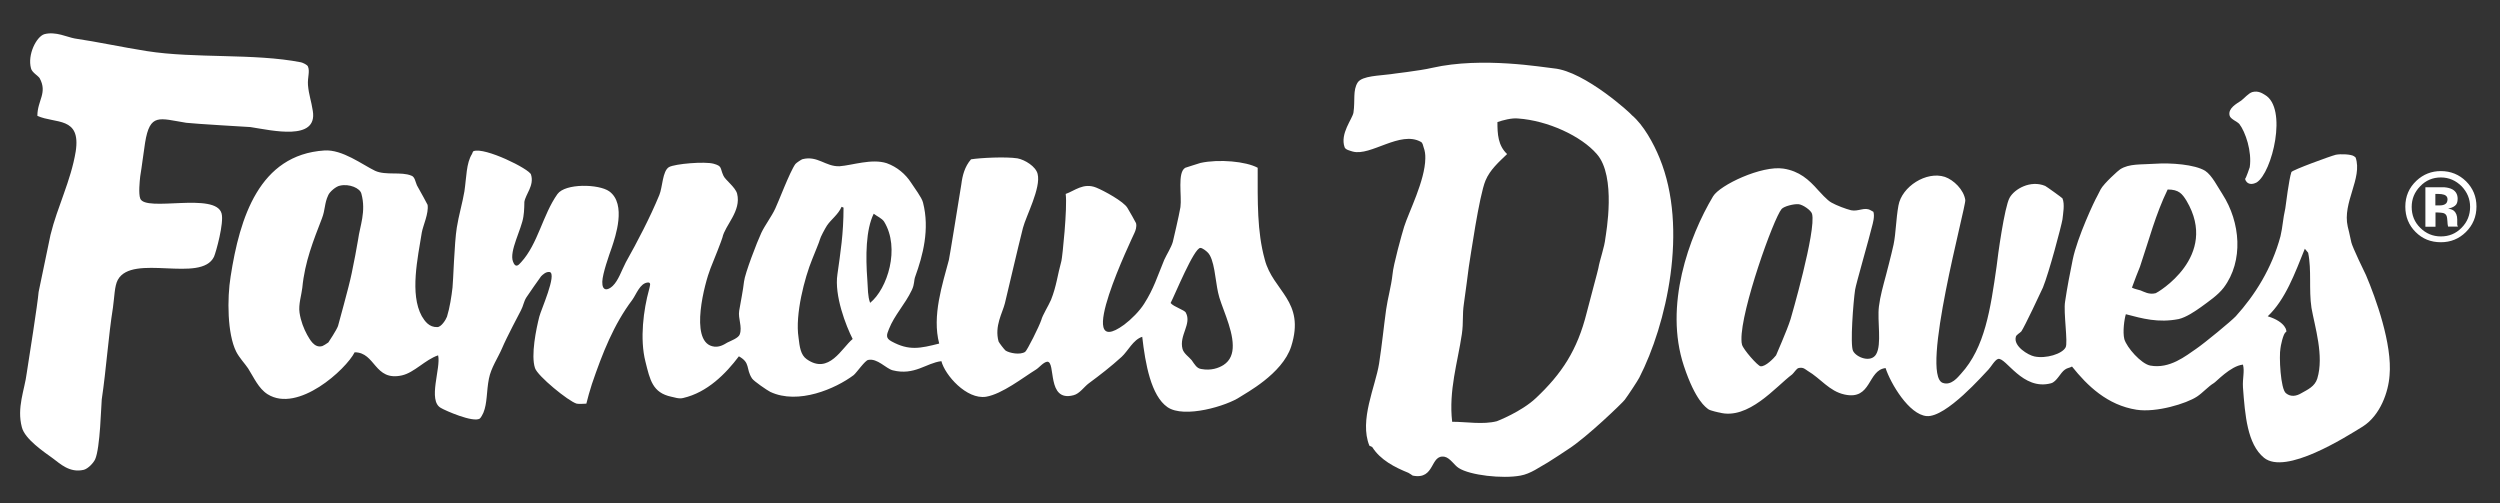
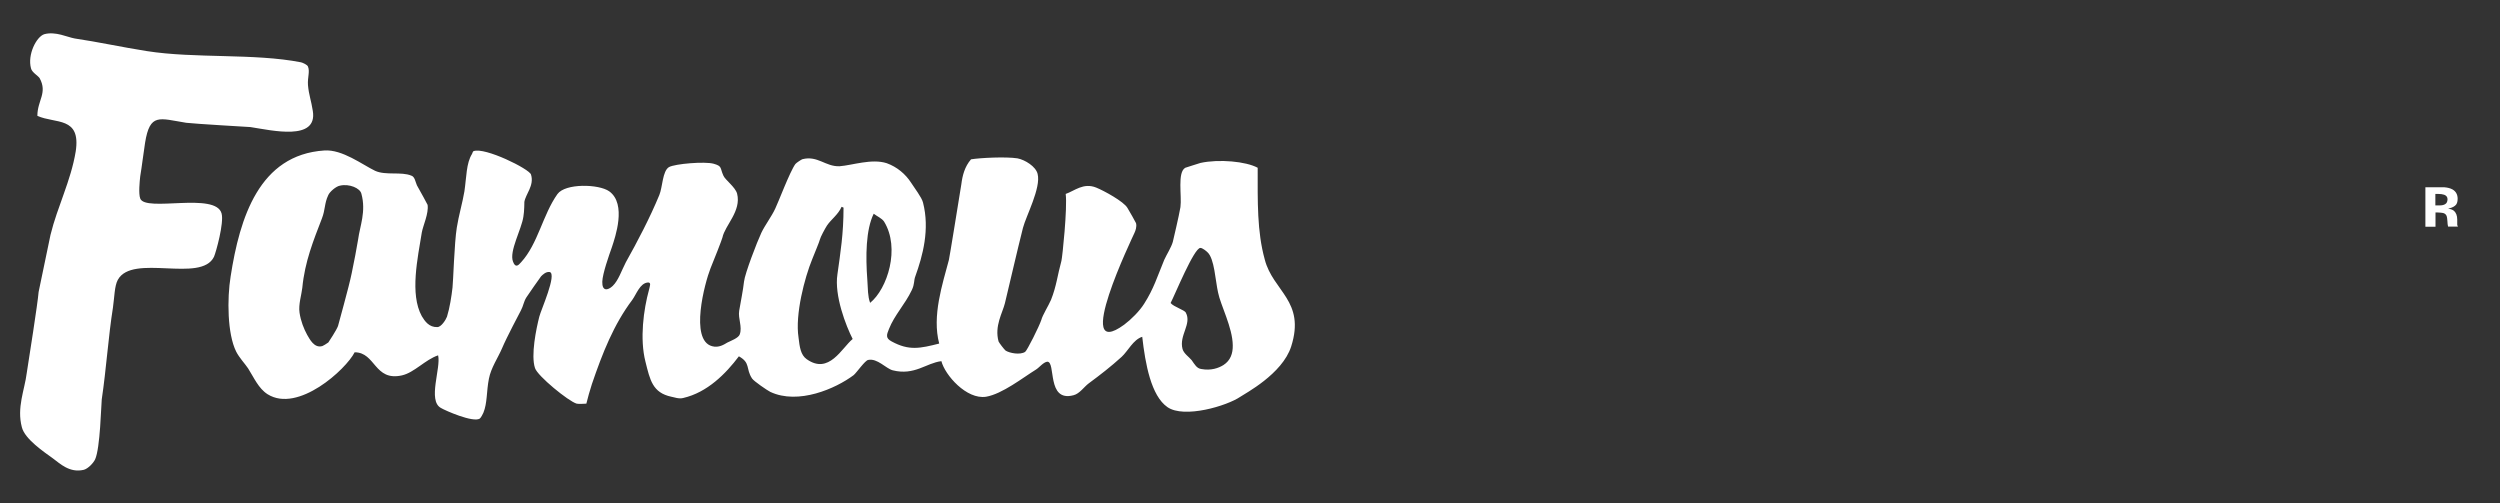
<svg xmlns="http://www.w3.org/2000/svg" version="1.1" id="Layer_1" x="0px" y="0px" viewBox="0 0 180.61 36.36" style="enable-background:new 0 0 180.61 36.36;" xml:space="preserve">
  <rect x="0" y="0" width="180.61" height="36.36" fill="#333333" stroke="none" />
  <style type="text/css">
	.st0{display:none;}
	.st1{fill:#FFFFFF;}
</style>
  <rect x="-53.82" y="-53.58" class="st0" width="288" height="144" />
  <g>
    <g>
      <path class="st1" d="M90.86,12.12c-0.84-0.46-2.79-0.64-4.13-0.35c-0.15,0.04-1.03,0.33-1.1,0.35c-0.59,0.33-0.24,2.04-0.35,2.84    c-0.11,0.66-0.51,2.33-0.55,2.51c-0.11,0.4-0.46,0.94-0.62,1.3c-0.51,1.23-0.75,2.07-1.45,3.17c-0.33,0.53-0.94,1.14-1.45,1.52    c-3.78,2.75,0.62-6.33,0.75-6.64c0.07-0.15,0.18-0.44,0.11-0.7c-0.04-0.09-0.48-0.88-0.62-1.1c-0.26-0.46-1.71-1.25-2.26-1.47    c-0.92-0.37-1.56,0.24-2.2,0.46c0.13,1.01-0.24,4.57-0.31,4.84c-0.29,1.05-0.35,1.8-0.75,2.81c-0.18,0.42-0.62,1.12-0.7,1.45    c-0.15,0.46-1.03,2.22-1.17,2.31c-0.37,0.24-1.12,0.09-1.41-0.09c-0.11-0.09-0.46-0.55-0.51-0.66c-0.31-1.12,0.29-2.07,0.46-2.77    c0.46-1.91,0.84-3.6,1.3-5.43c0.22-0.86,1.32-2.9,1.06-3.91c-0.13-0.53-0.9-1.01-1.45-1.12c-0.84-0.13-2.68-0.04-3.36,0.07    c-0.46,0.53-0.62,1.17-0.7,1.8c-0.24,1.49-0.84,5.21-0.9,5.47c-0.46,1.74-1.23,4.04-0.7,6.04c-1.38,0.35-2.18,0.53-3.43-0.15    c-0.46-0.24-0.37-0.48-0.2-0.9c0.4-1.01,1.16-1.78,1.65-2.81c0.22-0.46,0.13-0.68,0.26-1.01c0.53-1.47,1.05-3.38,0.55-5.32    c-0.09-0.37-0.62-1.05-0.86-1.43c-0.4-0.62-1.01-1.14-1.76-1.41c-1.08-0.35-2.48,0.15-3.41,0.22c-1.01,0.04-1.58-0.79-2.68-0.51    c-0.07,0.02-0.44,0.26-0.51,0.35c-0.4,0.55-1.25,2.81-1.45,3.21c-0.26,0.57-0.75,1.21-1.01,1.76c-0.31,0.66-1.19,2.95-1.25,3.52    c-0.07,0.64-0.24,1.45-0.35,2.11c-0.09,0.57,0.24,1.16,0.04,1.71c-0.09,0.26-0.64,0.46-0.9,0.59c-0.22,0.13-0.62,0.4-1.1,0.26    c-1.63-0.44-0.53-4.57-0.11-5.63c0.24-0.57,0.84-2.11,0.86-2.22c0.18-0.88,1.38-1.91,1.06-3.17c-0.13-0.48-0.86-0.99-0.99-1.3    c-0.26-0.57-0.07-0.68-0.7-0.86c-0.64-0.18-2.79,0-3.23,0.24c-0.48,0.29-0.46,1.45-0.7,2.02c-0.68,1.65-1.58,3.36-2.42,4.86    c-0.33,0.64-0.53,1.3-0.95,1.71c-0.35,0.33-0.77,0.4-0.75-0.31c0.02-0.59,0.48-1.89,0.7-2.51c0.22-0.68,1.08-3.1-0.2-4.02    c-0.75-0.53-3.17-0.59-3.74,0.2c-1.06,1.49-1.41,3.6-2.62,4.92c-0.22,0.26-0.42,0.42-0.59-0.04c-0.29-0.75,0.62-2.33,0.75-3.25    c0.07-0.37,0.07-1.08,0.07-1.06c0.09-0.57,0.73-1.19,0.48-1.98c-0.11-0.4-3.34-2-4.15-1.69c-0.04,0-0.09,0.15-0.11,0.2    c-0.42,0.66-0.4,1.69-0.55,2.7c-0.13,0.79-0.42,1.78-0.55,2.62c-0.18,1.1-0.26,3.96-0.31,4.33c-0.07,0.62-0.2,1.47-0.4,2.11    c-0.09,0.24-0.42,0.75-0.7,0.75c-0.59,0.02-0.9-0.42-1.12-0.79c-0.88-1.6-0.29-4.22,0-6.04c0.09-0.51,0.51-1.38,0.42-2    c0,0-0.51-0.97-0.77-1.41c-0.11-0.24-0.15-0.62-0.4-0.7c-0.73-0.31-1.85,0-2.62-0.35c-0.92-0.44-2.37-1.56-3.67-1.47    c-4.7,0.31-6.11,4.84-6.77,9.1c-0.26,1.6-0.24,4.15,0.4,5.43c0.22,0.44,0.64,0.88,0.86,1.21c0.42,0.66,0.75,1.45,1.41,1.87    c2.2,1.38,5.67-1.8,6.29-3.03c1.52,0,1.41,2.11,3.41,1.67c0.9-0.2,1.69-1.14,2.62-1.45c0.22,0.9-0.77,3.27,0.2,3.8    c0.29,0.18,2.33,1.08,2.81,0.77c0.09-0.07,0.22-0.33,0.26-0.42c0.29-0.7,0.22-1.56,0.4-2.46c0.15-0.79,0.66-1.52,0.95-2.2    c0.33-0.79,1.27-2.55,1.36-2.73c0.18-0.33,0.2-0.64,0.4-0.95c0.2-0.31,0.9-1.3,1.06-1.52c0.11-0.11,0.35-0.35,0.62-0.31    c0.55,0.13-0.64,2.77-0.75,3.23c-0.22,0.86-0.62,2.79-0.31,3.71c0.18,0.57,2.42,2.4,3.01,2.57c0.2,0.04,0.51,0,0.7,0    c0.11-0.44,0.24-0.92,0.4-1.41c0.77-2.26,1.58-4.31,2.92-6.09c0.29-0.4,0.55-1.19,1.1-1.25c0.31-0.04,0.15,0.29,0.11,0.51    c-0.4,1.45-0.68,3.56-0.26,5.21c0.33,1.32,0.51,2.24,1.87,2.53c0.15,0.02,0.55,0.18,0.86,0.09c1.74-0.4,3.08-1.76,4.02-3.01    c0.86,0.48,0.48,0.88,0.95,1.6c0.13,0.2,1.1,0.86,1.32,0.97c2.02,0.95,4.73-0.24,6.02-1.21c0.22-0.18,0.83-1.08,1.06-1.1    c0.66-0.13,1.27,0.62,1.76,0.75c1.58,0.4,2.42-0.53,3.52-0.66c0.26,1.01,1.82,2.79,3.23,2.57c1.17-0.2,2.66-1.38,3.6-1.96    c0.22-0.13,0.53-0.53,0.81-0.57c0.66-0.04-0.07,2.95,1.91,2.42c0.44-0.11,0.77-0.62,1.1-0.86c0.84-0.62,1.6-1.21,2.37-1.91    c0.46-0.42,0.84-1.25,1.49-1.45c0.22,1.96,0.64,4.26,1.82,5.08c1.21,0.84,4.31-0.09,5.27-0.75c0.31-0.22,3.03-1.63,3.67-3.63    c1.05-3.3-1.32-3.98-1.91-6.29C90.81,16.72,90.86,14.56,90.86,12.12z M25.87,17.31c-0.04,0.29-0.35,1.93-0.46,2.42    c-0.2,1.01-0.99,3.78-0.99,3.82c-0.11,0.31-0.68,1.16-0.7,1.19C23.6,24.83,23.32,25,23.29,25c-0.59,0.18-0.92-0.51-1.1-0.81    c-0.24-0.44-0.46-0.99-0.55-1.6c-0.09-0.59,0.15-1.32,0.2-1.8c0.18-1.89,0.81-3.43,1.41-4.99c0.26-0.66,0.18-1.1,0.46-1.69    c0.09-0.24,0.57-0.66,0.86-0.7c0.66-0.15,1.45,0.18,1.54,0.59C26.46,15.29,26,16.32,25.87,17.31z M58.28,25.95    c-0.44-0.31-0.51-0.88-0.59-1.56c-0.26-1.67,0.44-4.33,0.99-5.67c0.13-0.33,0.55-1.34,0.55-1.41c0.04-0.18,0.37-0.79,0.51-1.01    c0.31-0.46,0.81-0.79,1.06-1.36L60.94,15c0,1.89-0.22,3.23-0.44,4.81c-0.24,1.54,0.62,3.74,1.1,4.68    C60.81,25.14,59.89,27.09,58.28,25.95z M62.86,21.88c-0.18-0.51-0.15-0.97-0.2-1.65c-0.13-1.74-0.11-3.63,0.46-4.79    c0.26,0.2,0.59,0.33,0.75,0.57C65.05,17.93,64.11,20.87,62.86,21.88z M88.39,26.37c-0.35,0.22-0.9,0.42-1.6,0.29    c-0.33-0.04-0.48-0.33-0.7-0.64c-0.2-0.24-0.57-0.48-0.66-0.81c-0.26-0.99,0.68-1.8,0.24-2.62c-0.09-0.2-0.88-0.42-1.1-0.7    c0.31-0.59,1.69-3.98,2.15-3.98c0.15,0,0.42,0.22,0.51,0.31c0.51,0.46,0.57,2.04,0.77,2.92c0.17,0.88,1.05,2.53,1.06,3.81    C89.07,25.53,88.9,26.04,88.39,26.37z" />
-       <path class="st1" d="M170.93,19.88c-0.07-0.13-0.99-2.04-1.06-2.37c-0.09-0.42-0.24-1.1-0.26-1.14c-0.4-1.74,1.08-3.49,0.57-4.99    l-0.11-0.09c-0.2-0.15-0.97-0.18-1.32-0.11c-0.37,0.09-3.14,1.1-3.21,1.25c-0.18,0.53-0.4,2.35-0.44,2.62    c-0.18,0.79-0.18,1.3-0.35,2.02c-0.62,2.31-1.85,4.26-3.23,5.78c-0.33,0.35-2.22,1.91-2.86,2.35c-0.75,0.51-1.91,1.47-3.32,1.21    c-0.66-0.13-1.69-1.3-1.87-1.91c-0.13-0.53,0-1.45,0.11-1.8c1.19,0.31,2.33,0.64,3.82,0.35c0.55-0.13,1.19-0.57,1.6-0.86    c0.57-0.42,1.23-0.86,1.65-1.41c1.45-1.93,1.21-4.73-0.09-6.75c-0.35-0.53-0.75-1.36-1.25-1.69c-0.75-0.46-2.48-0.59-3.63-0.51    c-1.01,0.07-1.85-0.02-2.51,0.4c-0.09,0.04-1.19,1.03-1.41,1.45c-0.04,0.07-0.26,0.51-0.26,0.51c-0.15,0.24-1.43,2.94-1.76,4.57    c-0.18,0.88-0.4,2-0.55,3.03c-0.13,0.75,0.22,2.97,0.04,3.3c-0.24,0.48-1.43,0.84-2.26,0.66c-0.44-0.09-1.52-0.73-1.34-1.41    c0.02-0.15,0.31-0.29,0.4-0.4c0.24-0.35,1.36-2.73,1.56-3.17c0.44-1.08,1.32-4.4,1.41-4.92c0.04-0.4,0.18-1.1,0-1.52    c-0.02-0.04-1.16-0.86-1.25-0.9c-1.06-0.44-2.22,0.22-2.57,0.86c-0.37,0.66-0.86,4.22-0.94,4.97c-0.44,3.06-0.84,5.85-2.57,7.74    c-0.22,0.24-0.7,0.88-1.32,0.66c-1.65-0.59,1.69-12.73,1.63-13.21c-0.11-0.75-0.84-1.45-1.47-1.67c-1.34-0.44-3.12,0.7-3.36,2.07    c-0.18,0.99-0.18,1.98-0.35,2.81c-0.15,0.7-0.55,2.22-0.55,2.22c-0.2,0.75-0.42,1.52-0.51,2.26c-0.13,1.06,0.22,2.73-0.2,3.45    c-0.37,0.64-1.43,0.24-1.67-0.24c-0.22-0.44,0.02-3.56,0.15-4.42c0.04-0.33,1.06-3.87,1.21-4.53c0.07-0.26,0.22-0.77,0.11-1.1    c-0.02-0.02-0.18-0.09-0.2-0.11c-0.44-0.26-0.88,0.11-1.41,0c-0.37-0.09-1.06-0.35-1.41-0.55c-0.31-0.15-0.88-0.81-0.97-0.9    c-0.68-0.77-1.36-1.38-2.51-1.56c-1.58-0.24-4.59,1.19-5.08,2c-1.74,2.92-3.56,7.89-2.11,12.26c0.84,2.53,1.6,2.99,1.76,3.12    c0.13,0.11,0.86,0.26,0.79,0.24c2.11,0.57,4.09-1.87,5.27-2.75c0.13-0.11,0.31-0.42,0.46-0.46c0.35-0.09,0.51,0.11,0.66,0.2    c0.94,0.55,1.56,1.47,2.66,1.71c1.98,0.44,1.65-1.76,2.97-1.91c0.37,1.12,1.69,3.36,2.97,3.47c1.41,0.11,4.13-3.03,4.46-3.36    c0.18-0.18,0.46-0.7,0.7-0.77c0.57-0.13,1.76,2.31,3.82,1.76c0.42-0.11,0.68-0.77,1.01-0.99c0.18-0.13,0.31-0.11,0.51-0.22    c1.1,1.38,2.55,2.79,4.66,3.12c1.43,0.22,3.6-0.44,4.37-0.95c0.4-0.26,0.81-0.73,1.21-0.97c0.15-0.07,1.21-1.25,2.11-1.34    c0.13,0.51-0.04,0.97,0,1.65c0.15,2,0.31,4.09,1.52,5.08c1.56,1.27,5.89-1.49,7.14-2.26c1.27-0.81,1.85-2.51,1.93-3.69    C172.84,24.87,171.63,21.53,170.93,19.88z M154.6,19.27c0.68-2.02,1.12-3.76,2-5.58c0.81,0,1.05,0.31,1.36,0.81    c2.4,4.04-2.13,6.66-2.22,6.68c-0.48,0.13-0.86-0.11-1.1-0.2c-0.29-0.09-0.4-0.09-0.62-0.2C154.2,20.26,154.46,19.62,154.6,19.27z     M129.36,23.05c-0.26,0.84-1.05,2.59-1.05,2.62c-0.15,0.2-0.77,0.84-1.12,0.79c-0.2-0.02-1.25-1.21-1.34-1.56    c-0.03-0.1-0.04-0.22-0.04-0.36c-0.05-2.13,2.32-8.76,2.9-9.44c0.18-0.2,0.86-0.37,1.21-0.35c0.31,0.02,0.92,0.44,0.99,0.7    C131.23,16.65,129.36,23.05,129.36,23.05z M167.41,27.35c-0.18,0.57-0.68,0.79-1.16,1.06c-0.33,0.2-0.75,0.29-1.1,0    c-0.4-0.29-0.51-2.7-0.4-3.25c0-0.09,0.2-1.12,0.4-1.17c0.09-0.02,0.02-0.73-1.32-1.14c1.28-1.21,1.96-3.1,2.68-4.88l0.24,0.29    c0.26,1.25,0.04,2.66,0.24,3.98C167.23,23.6,167.91,25.71,167.41,27.35z" />
-       <path class="st1" d="M117.89,8.32c0.02-0.04-3.38-3.17-5.63-3.38c-0.75-0.07-5.17-0.86-8.79-0.04c-0.92,0.22-2.97,0.44-3.01,0.46    c-0.77,0.11-2.04,0.11-2.37,0.59c-0.37,0.57-0.18,1.3-0.31,2.18c-0.07,0.46-0.99,1.52-0.64,2.51c0.07,0.18,0.37,0.24,0.59,0.31    c1.3,0.35,3.43-1.54,4.92-0.7c0.13,0.07,0.15,0.24,0.2,0.4c0.09,0.24,0.13,0.51,0.12,0.8c-0.02,1.6-1.2,3.88-1.53,4.93    c-0.15,0.48-0.79,2.77-0.84,3.45c-0.09,0.84-0.35,1.74-0.46,2.53c-0.18,1.3-0.29,2.48-0.51,3.91c-0.26,1.65-1.45,4.09-0.7,5.93    l0.2,0.09c0.59,0.94,1.63,1.47,2.62,1.87c0.02,0,0.31,0.2,0.31,0.2c1.65,0.33,1.23-1.56,2.31-1.36c0.4,0.09,0.7,0.62,1.01,0.81    c0.81,0.53,3.17,0.79,4.46,0.55c0.75-0.13,1.41-0.64,1.98-0.95c0.26-0.15,1.25-0.81,1.49-0.97c1.34-0.86,3.93-3.36,4.07-3.56    c0.26-0.35,0.94-1.38,1.05-1.6c1.96-3.82,3.56-10.75,1.47-15.85C119.47,10.37,118.73,9.02,117.89,8.32z M115.98,17.2    c-0.07,0.68-0.4,1.54-0.51,2.18c0,0.07-0.62,2.33-0.84,3.21c-0.68,2.73-1.82,4.42-3.65,6.15c-1.06,1.01-2.84,1.69-2.84,1.69    c-1.01,0.26-2.2,0.04-3.23,0.04c-0.26-2.26,0.4-4.29,0.7-6.33c0.13-0.9,0.02-1.34,0.15-2.22c0.09-0.55,0.31-2.35,0.35-2.62    c0.11-0.66,0.75-5.17,1.21-6.26c0.33-0.79,0.99-1.36,1.56-1.91c-0.66-0.62-0.7-1.45-0.7-2.31c0.37-0.13,1.03-0.31,1.49-0.26    c2.15,0.15,4.57,1.27,5.69,2.57C116.79,12.74,116.02,16.89,115.98,17.2z" />
      <path class="st1" d="M10.13,14.34c-0.13-0.35-0.04-1.23,0-1.6c0.13-0.77,0.22-1.6,0.35-2.42c0.35-2.18,1.03-1.76,2.97-1.45    c0.53,0.07,4.64,0.31,4.64,0.31c1.56,0.24,4.86,1.03,4.51-1.16c-0.11-0.73-0.29-1.17-0.35-1.87c-0.04-0.57,0.15-0.97,0-1.34    c-0.04-0.13-0.4-0.29-0.51-0.31c-3.38-0.66-7.65-0.26-11.14-0.81C8.88,3.42,7.03,3.02,5.4,2.78c-0.53-0.09-1.38-0.53-2.2-0.31    C2.63,2.65,1.97,3.95,2.24,4.94c0.07,0.29,0.48,0.51,0.62,0.7C3.45,6.72,2.7,7.24,2.7,8.37C4,8.96,5.86,8.39,5.47,10.94    c-0.35,2.13-1.32,3.98-1.82,6.02c-0.07,0.33-0.86,4.11-0.86,4.13c-0.07,0.86-0.7,4.84-0.86,5.87c-0.15,1.21-0.73,2.48-0.35,3.91    c0.22,0.86,1.6,1.78,2.26,2.26c0.48,0.35,1.19,1.06,2.22,0.81c0.31-0.09,0.68-0.48,0.81-0.75c0.37-0.79,0.44-3.98,0.48-4.33    c0.33-2.22,0.48-4.57,0.81-6.64c0.11-0.77,0.11-1.56,0.35-2c1.05-1.93,6.02,0.26,6.95-1.67c0.15-0.35,0.73-2.44,0.55-3.12    C15.6,13.84,10.5,15.35,10.13,14.34z" />
-       <path class="st1" d="M161.78,8.96c0.44,0.57,0.92,1.98,0.75,3.12c0,0.04-0.29,0.81-0.31,0.81c-0.09-0.04,0.09,0.66,0.81,0.29    c1.12-0.7,2.26-5.38,0.59-6.33c-0.18-0.11-0.48-0.31-0.9-0.2c-0.29,0.09-0.57,0.44-0.81,0.62c-0.33,0.22-0.95,0.55-0.84,1.06    C161.12,8.61,161.61,8.76,161.78,8.96z" />
    </g>
    <g>
      <g>
        <path class="st1" d="M177.53,16.28c-0.01-0.02-0.01-0.05-0.01-0.08c0-0.03,0-0.06,0-0.08v-0.26c0-0.29-0.09-0.51-0.25-0.64     c-0.09-0.07-0.23-0.12-0.41-0.16c0.19-0.02,0.36-0.09,0.49-0.19c0.14-0.1,0.2-0.27,0.2-0.51c0-0.31-0.13-0.54-0.38-0.68     c-0.15-0.08-0.34-0.13-0.57-0.15c-0.04,0-0.24,0-0.59,0c-0.35,0-0.62,0-0.79,0v2.85h0.73v-1.03h0.16l0.17,0.01     c0.12,0.01,0.2,0.02,0.26,0.04c0.11,0.04,0.18,0.11,0.22,0.22c0.02,0.06,0.04,0.18,0.05,0.35c0.01,0.17,0.02,0.31,0.05,0.4h0.71     L177.53,16.28z M176.66,14.74c-0.1,0.07-0.24,0.1-0.42,0.1h-0.3v-0.83h0.19c0.19,0,0.34,0.02,0.45,0.06     c0.16,0.06,0.24,0.17,0.24,0.33C176.81,14.56,176.77,14.67,176.66,14.74z" />
      </g>
-       <path class="st1" d="M176.34,12.36c-0.68,0-1.27,0.23-1.77,0.7c-0.53,0.5-0.8,1.12-0.8,1.87c0,0.73,0.25,1.34,0.74,1.83    c0.5,0.5,1.1,0.74,1.83,0.74c0.7,0,1.3-0.24,1.8-0.73c0.51-0.5,0.77-1.12,0.77-1.85c0-0.71-0.25-1.32-0.75-1.82    C177.66,12.61,177.05,12.36,176.34,12.36z M177.83,16.46c-0.41,0.42-0.91,0.62-1.49,0.62c-0.58,0-1.08-0.21-1.49-0.62    c-0.42-0.41-0.62-0.92-0.62-1.51c0-0.57,0.2-1.07,0.61-1.49c0.41-0.43,0.91-0.64,1.5-0.64c0.58,0,1.08,0.22,1.5,0.64    c0.4,0.42,0.61,0.91,0.61,1.49C178.45,15.53,178.25,16.04,177.83,16.46z" />
    </g>
  </g>
</svg>